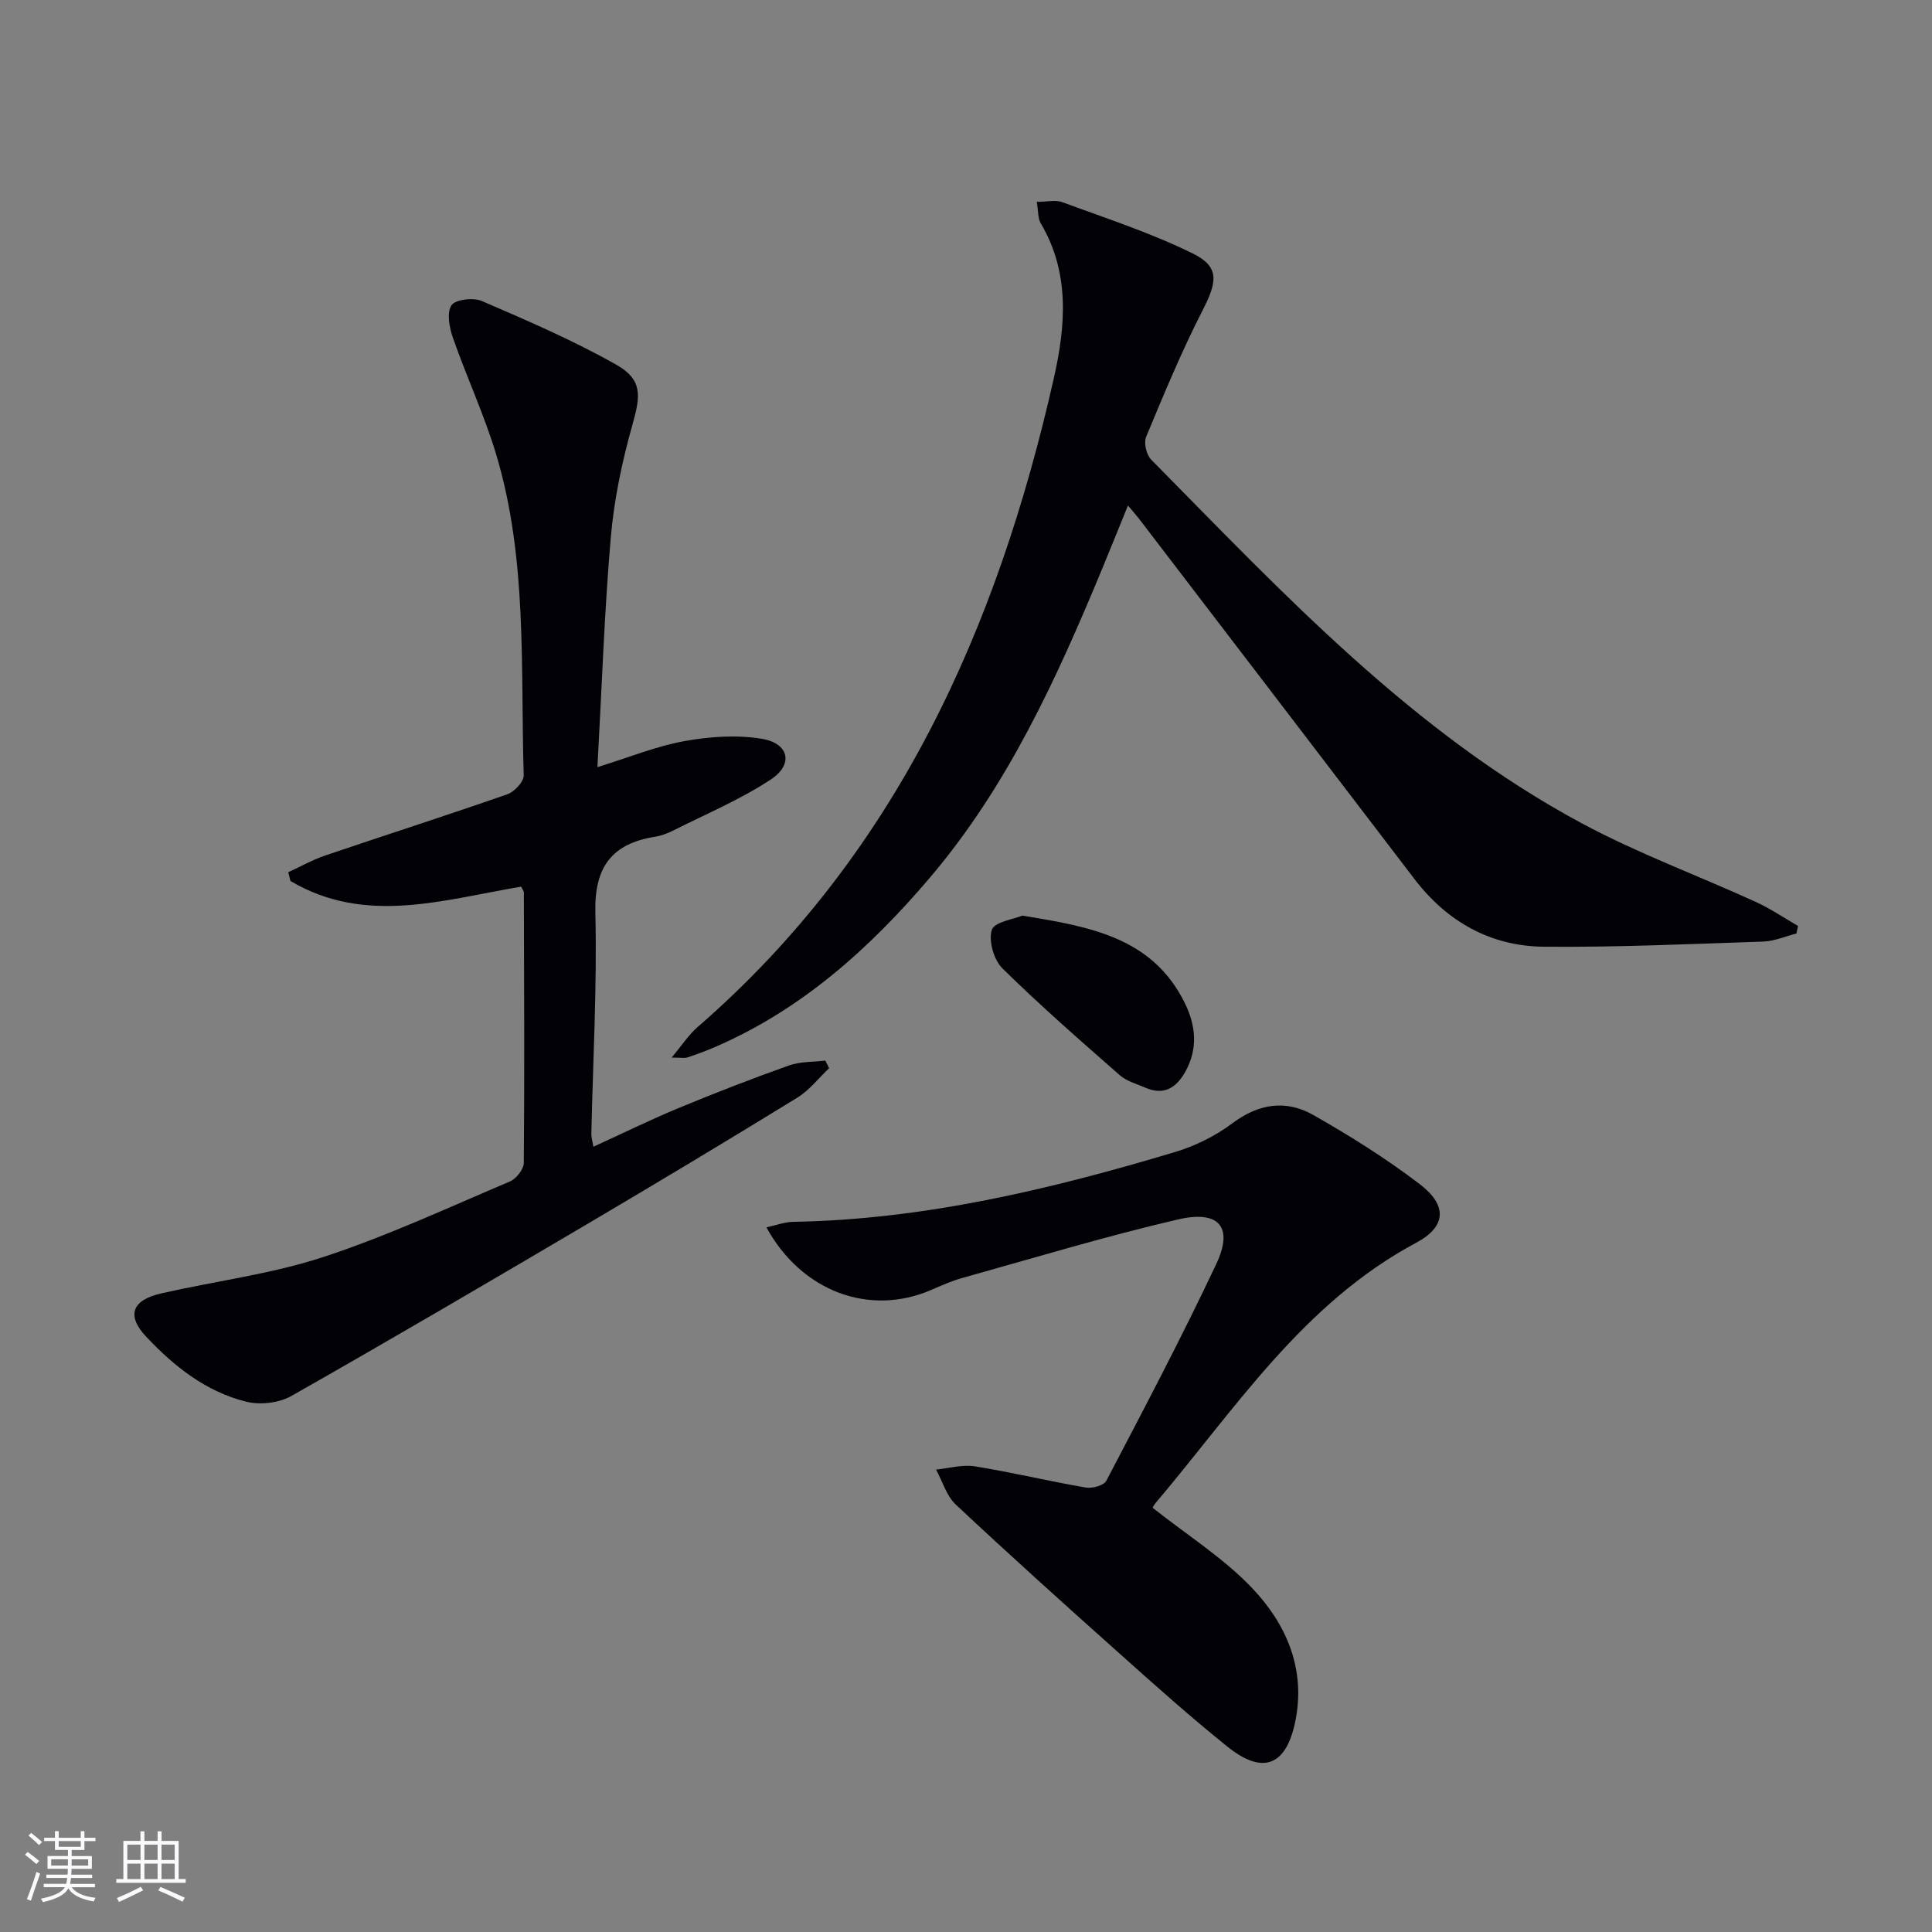
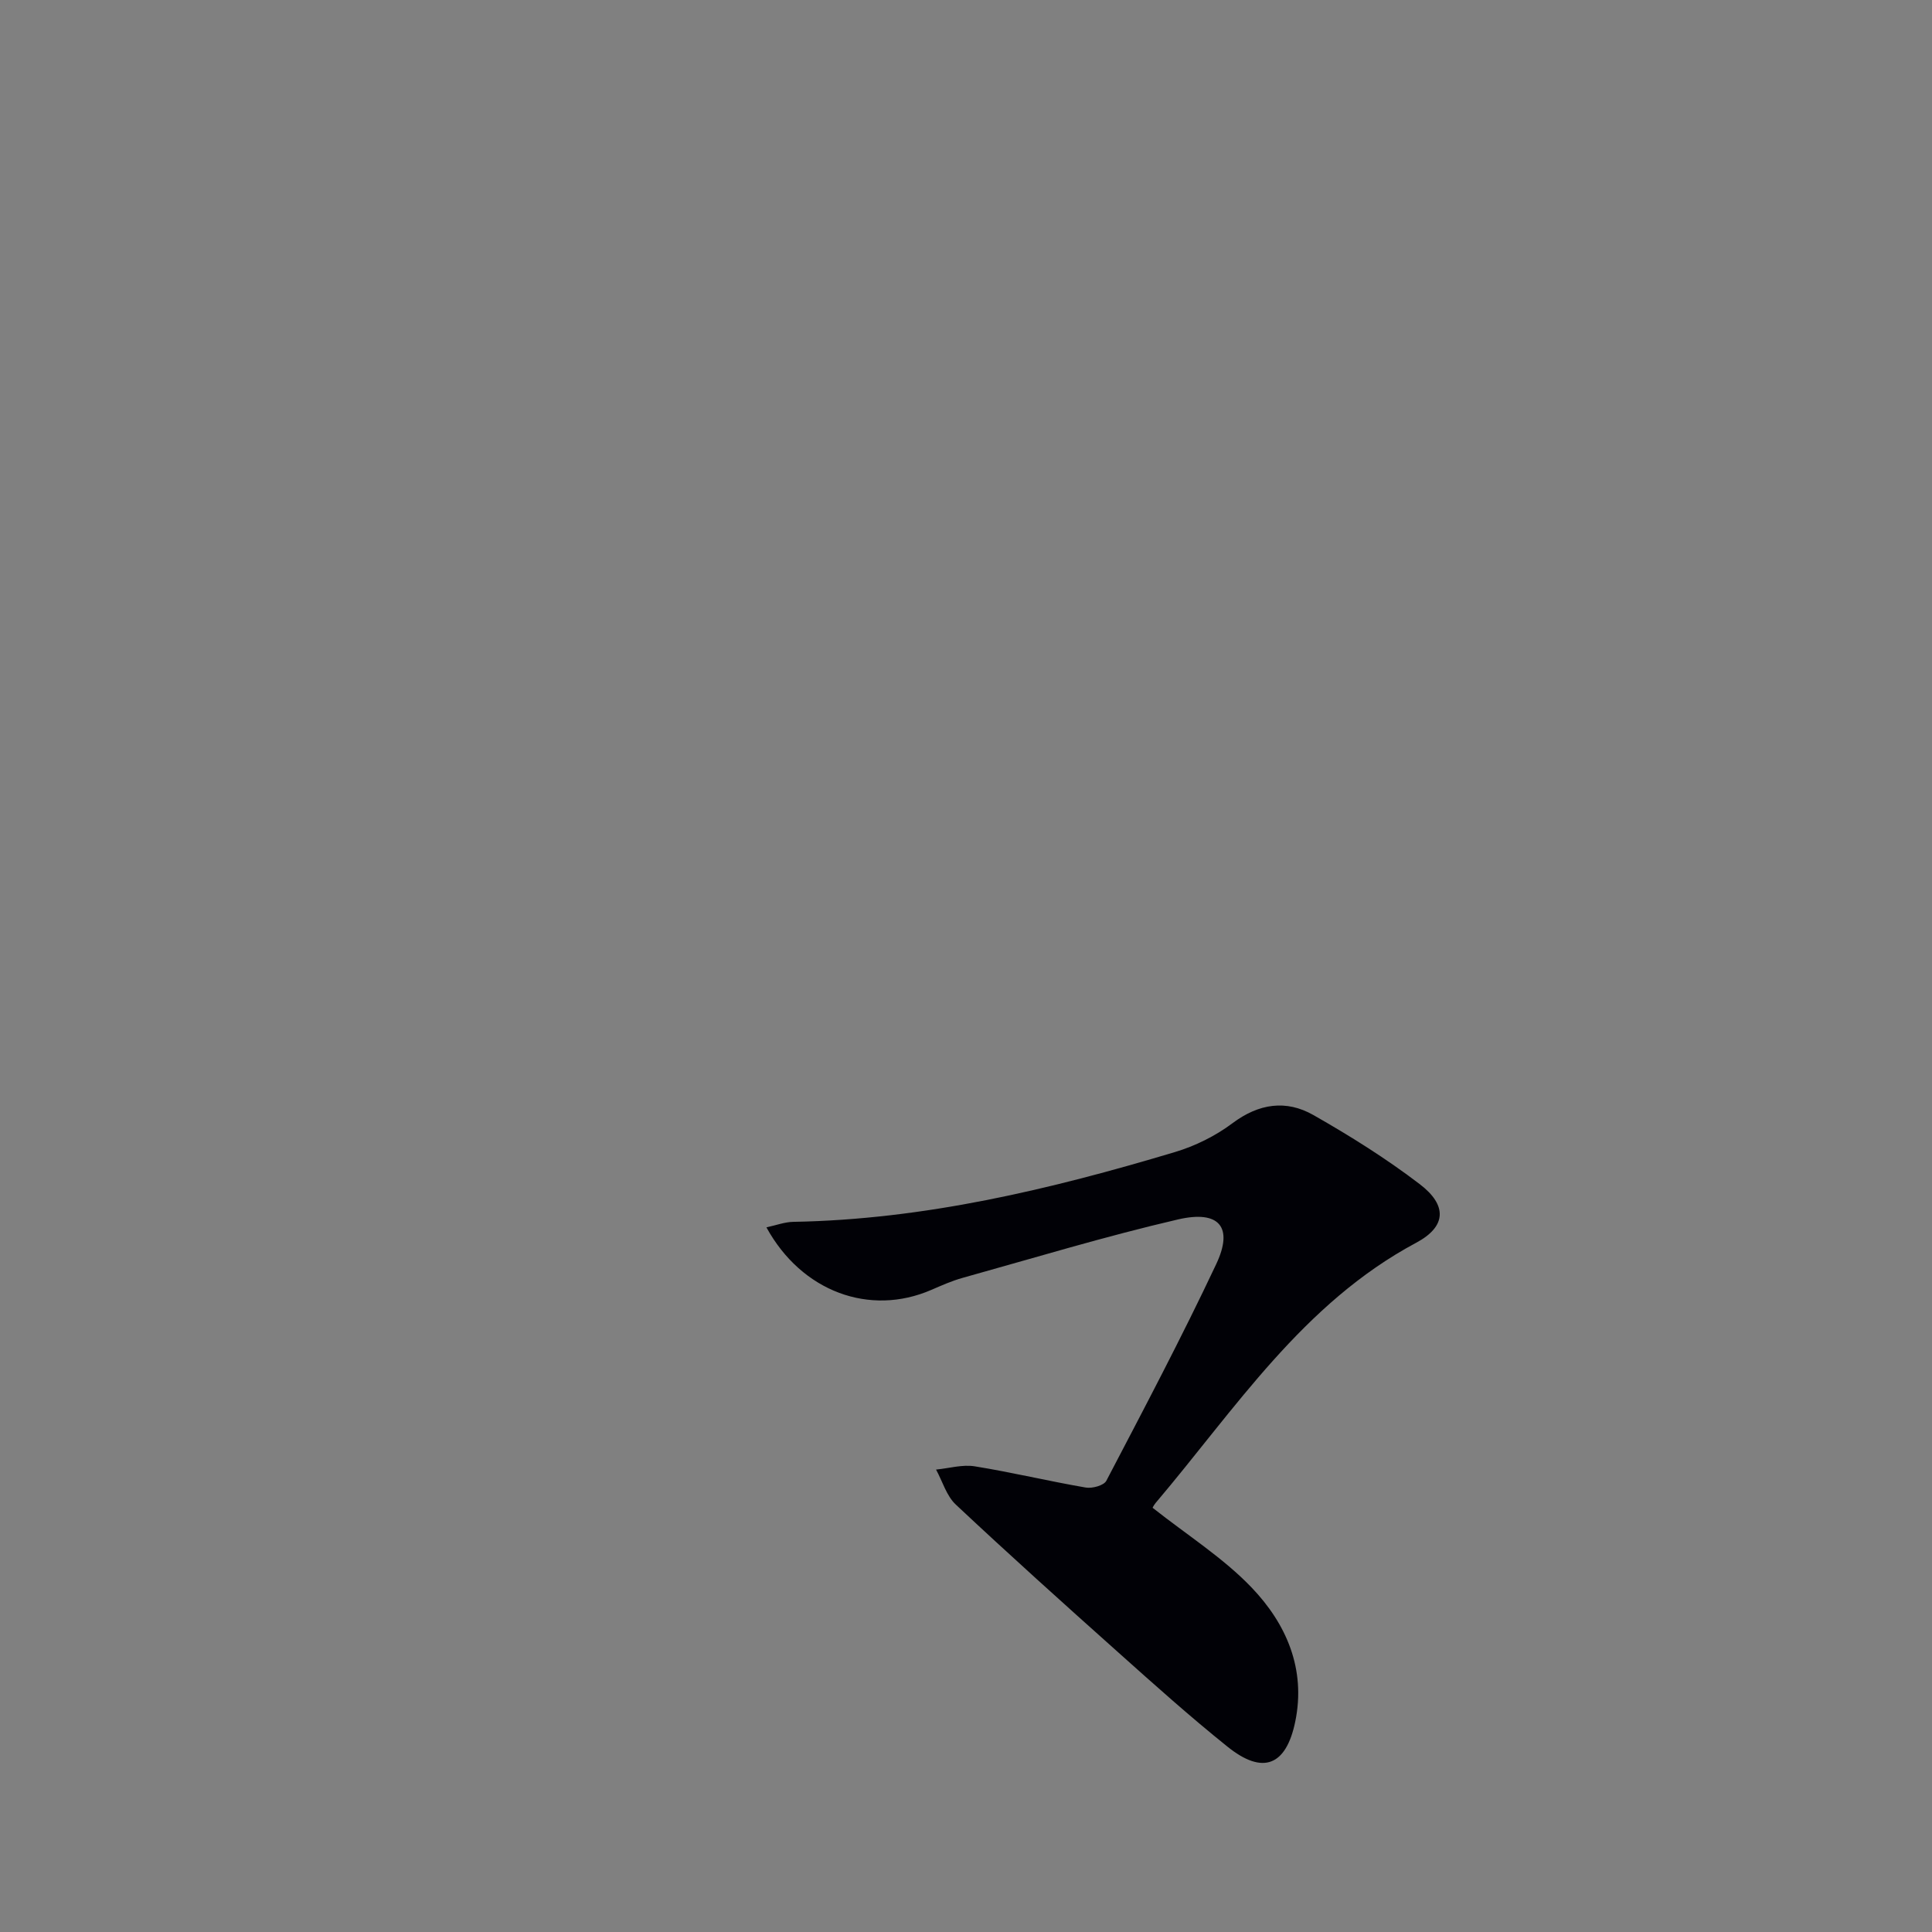
<svg xmlns="http://www.w3.org/2000/svg" enable-background="new 0 0 400 400" viewBox="0 0 400 400">
  <rect x="0" y="0" width="400" height="400" fill="#808080" stroke="none" />
  <g fill="#010106">
-     <path d="m107.89 183.57c-16.23 2.75-32.31 8-47.76-1.18-.15-.6-.3-1.2-.45-1.8 2.54-1.17 5-2.57 7.63-3.46 12.57-4.27 25.21-8.31 37.74-12.69 1.46-.51 3.42-2.61 3.38-3.93-.68-22.21.81-44.66-5.67-66.32-2.47-8.24-6.15-16.12-8.99-24.26-.74-2.11-1.31-5.18-.3-6.72.8-1.22 4.53-1.65 6.29-.89 9.4 4.05 18.85 8.12 27.75 13.14 5.53 3.12 5.15 6.39 3.45 12.4-2.15 7.61-3.82 15.5-4.5 23.37-1.34 15.55-1.86 31.18-2.77 47.6 6.51-2.01 12.14-4.33 18.01-5.39 5.26-.95 10.91-1.35 16.13-.46 5.52.94 6.48 5.27 1.82 8.36-6.31 4.18-13.42 7.16-20.22 10.59-1.17.59-2.47 1.09-3.76 1.3-8.99 1.42-12.63 6.27-12.41 15.68.37 15.29-.5 30.61-.83 45.92-.01.62.19 1.25.42 2.59 6.12-2.79 11.85-5.61 17.74-8.05 7.51-3.11 15.1-6.05 22.77-8.78 2.33-.83 5-.7 7.51-1.01.26.53.53 1.06.79 1.58-2.18 2.05-4.08 4.55-6.57 6.09-14.44 8.87-28.97 17.6-43.57 26.21-20.33 11.98-40.69 23.93-61.21 35.57-2.56 1.45-6.47 1.89-9.35 1.17-8.29-2.05-14.9-7.3-20.65-13.4-4.19-4.44-3.02-7.63 3.09-9.02 11.13-2.54 22.6-3.96 33.39-7.48 13.22-4.32 25.92-10.24 38.76-15.68 1.32-.56 2.89-2.53 2.9-3.86.16-18.66.06-37.32.01-55.98 0-.31-.27-.6-.57-1.21z" />
-     <path d="m371.94 193.27c-2.29.58-4.57 1.59-6.87 1.67-15.13.51-30.26 1.2-45.39 1.07-11.05-.1-20.07-5.16-26.85-14.04-18.98-24.87-37.99-49.71-57-74.56-.59-.77-1.24-1.49-2.3-2.74-1.93 4.73-3.63 8.96-5.37 13.17-9.39 22.64-19.53 44.9-35.56 63.78-12.49 14.71-26.66 27.45-44.69 35.21-1.82.78-3.7 1.47-5.58 2.1-.58.19-1.28.03-3.28.03 2.2-2.62 3.56-4.75 5.4-6.34 41.16-35.7 62.05-82.56 73.75-134.38 2.43-10.75 3.35-21.75-2.72-31.99-.61-1.03-.49-2.5-.83-4.46 2.11 0 3.89-.45 5.3.07 9.11 3.37 18.44 6.38 27.11 10.68 5.5 2.73 4.92 5.86 1.96 11.64-4.37 8.54-8.06 17.44-11.74 26.3-.51 1.23.07 3.68 1.05 4.67 27.46 27.85 54.26 56.59 89.28 75.37 11.53 6.18 23.93 10.75 35.86 16.19 3.06 1.39 5.87 3.32 8.79 5-.11.53-.21 1.05-.32 1.56z" />
    <path d="m238.64 312.17c7.22 5.71 14.63 10.38 20.5 16.52 7.17 7.5 11.27 16.83 9.03 27.74-1.89 9.17-6.7 11.09-14.02 5.21-7.78-6.24-15.22-12.91-22.66-19.56-11.29-10.08-22.55-20.21-33.59-30.56-1.94-1.81-2.76-4.81-4.1-7.26 2.68-.26 5.46-1.09 8.03-.67 7.69 1.24 15.28 3.07 22.96 4.39 1.35.23 3.76-.42 4.27-1.41 7.77-14.86 15.61-29.7 22.75-44.86 3.6-7.64.64-11.22-7.91-9.24-15 3.48-29.76 7.96-44.61 12.1-2.23.62-4.37 1.58-6.5 2.5-12.68 5.49-26.79.41-34.11-12.96 2.01-.43 3.78-1.11 5.56-1.14 27.13-.48 53.21-6.72 78.99-14.44 4.22-1.26 8.42-3.34 11.94-5.98 5.46-4.09 11.11-4.9 16.74-1.7 7.61 4.33 15.1 9.02 22.05 14.33 5.73 4.38 5.5 8.78-.76 12.12-23.48 12.55-37.45 34.43-53.94 53.87-.42.51-.69 1.11-.62 1z" />
-     <path d="m211.66 189.57c14.06 2.28 26.89 4.52 33.6 18.01 2.34 4.71 2.82 9.53.14 14.32-1.84 3.29-4.4 4.96-8.22 3.31-1.82-.79-3.9-1.34-5.34-2.6-8.23-7.22-16.49-14.43-24.29-22.11-1.79-1.76-2.92-5.72-2.2-7.98.53-1.66 4.57-2.21 6.31-2.95z" />
  </g>
-   <path d="m5.17 384 .55-.58c.85.61 1.65 1.24 2.4 1.87l-.59.64c-.83-.73-1.62-1.38-2.36-1.93m1.22 9.53-.82-.34c.71-1.76 1.37-3.64 1.98-5.63.24.13.5.25.76.36-.6 1.67-1.24 3.54-1.92 5.61m-.5-13.5.57-.54c.56.44 1.31 1.06 2.26 1.87l-.64.64c-.68-.66-1.41-1.32-2.19-1.97m3.25.46h2.24v-1.36h.77v1.36h4.57v-1.36h.76v1.36h2.28v.69h-2.28v1.84h-2.64v1.26h4.18v2.64h-4.21c0 .45-.02.86-.05 1.21h4.32v.69h-4.38c-.04.34-.1.75-.19 1.22h5.15v.69h-4.82c.87 1.19 2.51 1.92 4.93 2.19-.17.32-.3.57-.37.76-2.77-.49-4.52-1.41-5.26-2.76-.56 1.26-2.3 2.23-5.24 2.9-.12-.24-.26-.48-.43-.72 2.73-.55 4.38-1.34 4.96-2.38h-4.38v-.69h4.65c.1-.38.17-.79.21-1.22h-4.32v-.69h4.4c.03-.34.05-.75.05-1.21h-4.2v-2.64h4.23v-1.26h-2.69v-1.84h-2.24zm1.46 4.46v1.29h3.45c.01-.4.02-.57.01-.53v-.32-.45h-3.46zm1.55-2.59h4.57v-1.19h-4.57zm6.11 2.59h-3.42v.77c-.01.19-.01.37-.02.53h3.44z" fill="#fafafc" />
-   <path d="m32.63 379.16h.82v1.98h3.54v7.89h1.46v.78h-14.37v-.78h1.46v-7.89h3.54v-1.98h.82v1.98h2.73zm-3.49 11.48.5.73c-1.61.82-3.28 1.63-5 2.41-.13-.27-.28-.55-.44-.82 1.75-.72 3.4-1.49 4.94-2.32m-2.78-5.55h2.73v-3.18h-2.73zm0 3.95h2.73v-3.2h-2.73zm3.54-3.95h2.73v-3.18h-2.73zm0 3.95h2.73v-3.2h-2.73zm7.89 4.68c-1.84-.92-3.51-1.7-5.02-2.32l.45-.73c1.89.8 3.57 1.55 5.04 2.23zm-1.62-11.81h-2.73v3.18h2.73zm-2.73 7.13h2.73v-3.2h-2.73z" fill="#fafafc" />
</svg>